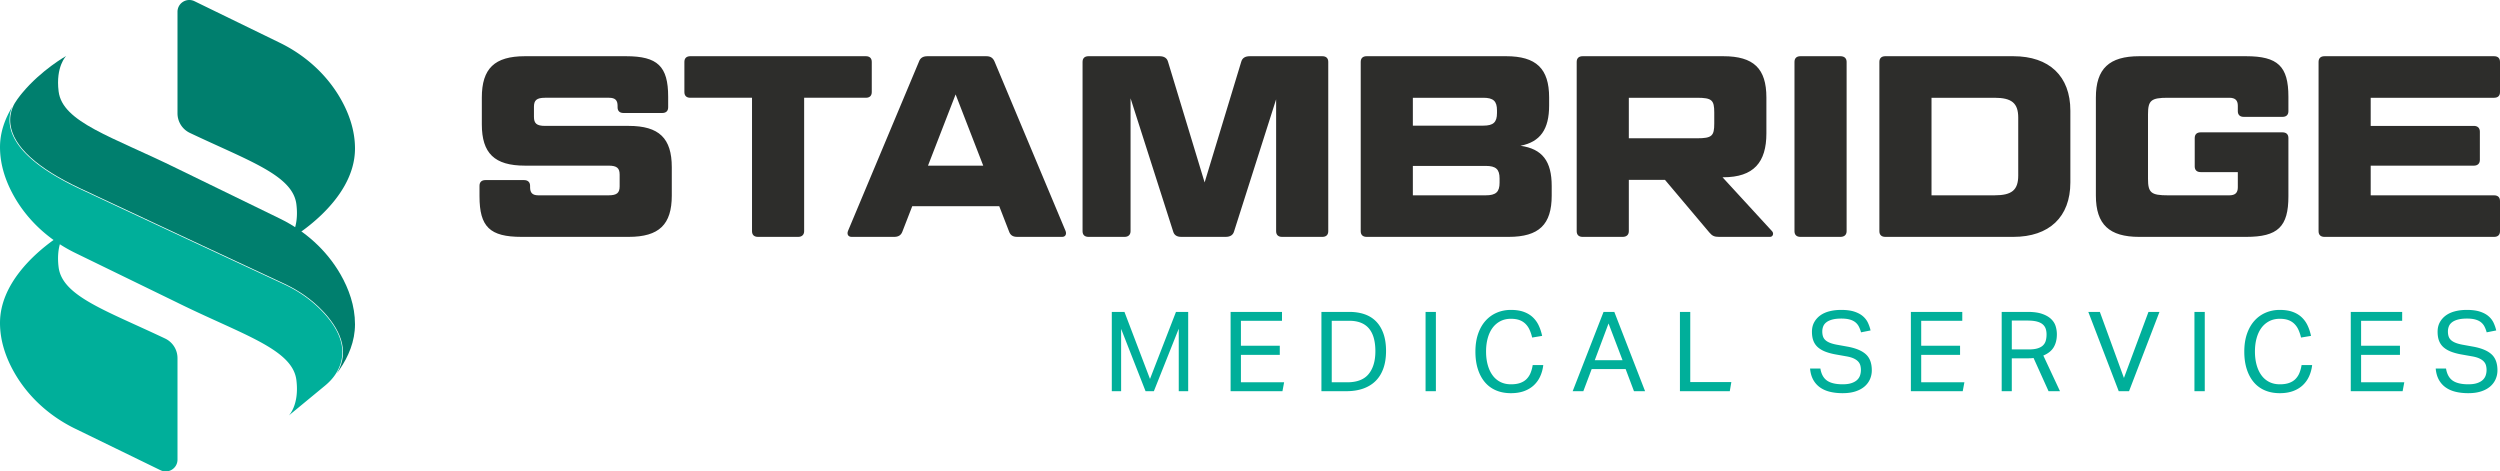
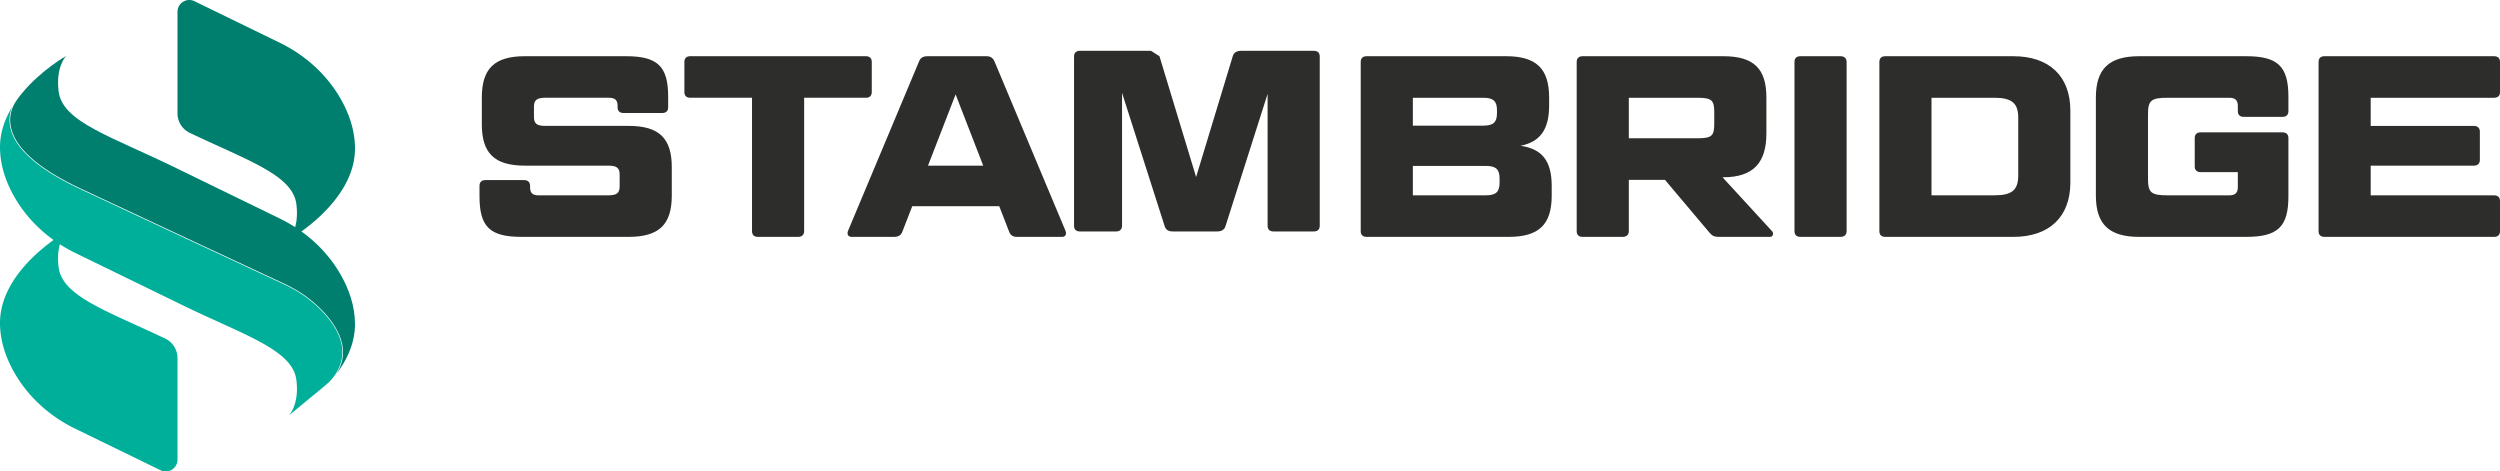
<svg xmlns="http://www.w3.org/2000/svg" style="isolation:isolate" viewBox="1077 602 908.187 171.263" width="1210.916" height="228.351">
  <path d="M1141.481 643.184a7.87 7.87 0 004.505 7.105c21.505 10.21 37.367 15.393 38.681 25.904 1.132 9.059-2.737 12.882-2.737 12.882s24.032-13.467 24.032-33.124c0-6.757-2.281-12.947-5.275-18.161-5.074-8.837-12.878-15.793-22.04-20.254l-31-15.098c-2.849-1.387-6.166.687-6.166 3.856v36.89z" fill="#007F6E" />
  <path d="M1195.057 742.108c1.449-1.195 2.766-2.559 3.794-4.131 3.502-5.359 4.509-13.064-4.729-22.801-3.854-4.063-8.566-7.406-14.004-9.937a28247.846 28247.846 0 01-73.942-34.54c-15.922-7.469-24.537-15.361-25.606-23.458-.327-2.477.135-4.638.861-6.406l-.002-.001c-2.622 4.308-4.428 9.232-4.428 14.621 0 6.757 2.281 12.947 5.275 18.161 3.548 6.18 8.435 11.436 14.183 15.566-6.972 5.011-19.459 15.962-19.459 30.133 0 6.674 2.225 12.794 5.165 17.969 5.071 8.924 12.917 15.951 22.145 20.445l31.004 15.096c2.849 1.387 6.166-.687 6.166-3.856v-36.887a7.87 7.87 0 00-4.504-7.105c-21.505-10.21-37.367-15.393-38.681-25.904-.446-3.567-.113-6.311.451-8.34a54.274 54.274 0 005.57 3.138l37.165 18.096v.005c23.763 11.7 41.782 16.849 43.186 28.081 1.132 9.059-2.737 12.882-2.737 12.882l13.127-10.827z" fill="#00AF9A" />
  <path d="M1200.686 701.65c-5.074-8.837-12.878-15.793-22.04-20.254l-37.165-18.102c-23.763-11.7-41.782-16.848-43.186-28.081-1.132-9.059 2.737-12.882 2.737-12.882s-9.01 5.051-15.996 13.479l-.684.846s-.502.657-1.017 1.354c-.708.959-1.333 1.986-1.769 3.095-.669 1.7-1.075 3.763-.765 6.108 1.06 8.012 9.631 15.843 25.474 23.274 32.02 15.02 62.376 29.159 73.941 34.54 5.465 2.543 10.2 5.903 14.075 9.988 5.47 5.765 10.346 14.103 5.027 22.671.342-.456.68-.918 1.006-1.392 3.259-4.731 5.636-10.301 5.636-16.484.001-6.756-2.28-12.946-5.274-18.16z" fill="#007F6E" />
  <g>
-     <path d="M1480.888 715.306h4.598l9.277 24.361 9.439-24.361h4.436v28.798h-3.428v-22.708l-9.035 22.708h-3.025l-8.873-22.628v22.628h-3.388v-28.798h-.001zM1524.045 715.306h18.674v3.227h-14.923v9.075h14.117v3.307h-14.117v9.963h15.69l-.605 3.227h-18.836v-28.799zM1557.039 715.306h10.084c2.097 0 3.973.289 5.626.867 1.654.578 3.051 1.459 4.195 2.642 1.142 1.184 2.023 2.662 2.642 4.437.618 1.774.928 3.859.928 6.251 0 2.421-.33 4.545-.989 6.373-.659 1.829-1.607 3.348-2.844 4.558-1.237 1.21-2.743 2.124-4.517 2.743-1.775.619-3.765.928-5.97.928h-9.155v-28.799zm9.343 25.572c3.567 0 6.169-.999 7.805-2.999 1.636-2 2.454-4.758 2.454-8.274 0-1.745-.182-3.301-.543-4.67-.363-1.368-.926-2.53-1.69-3.482-.764-.953-1.75-1.678-2.957-2.175-1.208-.497-2.643-.745-4.305-.745h-6.356v22.345h5.592zM1594.872 715.306h3.751v28.798h-3.751v-28.798zM1637.626 734.626a13.382 13.382 0 01-1.091 4.054 10.177 10.177 0 01-2.302 3.247c-.97.914-2.149 1.627-3.536 2.138-1.387.51-2.996.766-4.828.766-1.993 0-3.784-.337-5.373-1.008a10.74 10.74 0 01-4.04-2.945c-1.104-1.291-1.959-2.87-2.565-4.739-.606-1.868-.909-3.999-.909-6.393 0-2.42.323-4.571.969-6.453.647-1.882 1.548-3.469 2.707-4.759a11.533 11.533 0 014.101-2.945c1.576-.672 3.279-1.008 5.111-1.008 1.777 0 3.312.229 4.605.685 1.293.457 2.39 1.103 3.292 1.936a9.702 9.702 0 012.182 2.985c.552 1.156.976 2.434 1.273 3.832l-3.63.605a14.798 14.798 0 00-.95-2.844 7.177 7.177 0 00-1.496-2.157 6.047 6.047 0 00-2.184-1.351c-.849-.309-1.88-.464-3.093-.464-1.429 0-2.703.289-3.821.867a8.14 8.14 0 00-2.83 2.42c-.768 1.036-1.354 2.286-1.759 3.751-.405 1.466-.607 3.086-.607 4.861 0 1.774.202 3.395.607 4.86.404 1.466.99 2.723 1.759 3.771a7.848 7.848 0 002.83 2.42c1.119.565 2.406.848 3.861.848 1.321 0 2.446-.168 3.376-.504.93-.336 1.698-.813 2.304-1.432a6.786 6.786 0 001.436-2.218c.35-.86.606-1.801.768-2.823h3.833v-.003zM1659.528 715.306h3.912l11.173 28.798h-4.034l-3.025-8.026h-12.342l-3.025 8.026h-3.872l11.213-28.798zm6.897 17.545l-5.082-13.351-5.002 13.351h10.084zM1687.278 715.306h3.751v25.491h14.923l-.564 3.307h-18.11v-28.798zM1738.301 735.876c.323 2.017 1.122 3.476 2.399 4.377 1.277.901 3.18 1.351 5.708 1.351 1.264 0 2.32-.14 3.166-.423.847-.281 1.526-.658 2.037-1.128.511-.47.874-1.02 1.089-1.651a6.136 6.136 0 00.323-1.993c0-.564-.067-1.107-.201-1.631a3.38 3.38 0 00-.786-1.429c-.39-.43-.929-.806-1.614-1.128-.686-.322-1.567-.577-2.642-.766l-3.63-.644c-1.426-.241-2.69-.564-3.792-.966-1.103-.403-2.037-.919-2.804-1.551a5.96 5.96 0 01-1.734-2.356c-.39-.94-.584-2.081-.584-3.424 0-1.315.276-2.47.827-3.463a7.493 7.493 0 012.239-2.497c.94-.672 2.057-1.168 3.347-1.49 1.291-.322 2.689-.483 4.196-.483 1.908 0 3.502.208 4.78.625 1.276.417 2.319.975 3.126 1.674.807.699 1.418 1.499 1.835 2.4.417.901.732 1.822.948 2.763l-3.469.685a10.167 10.167 0 00-.827-2.157 4.758 4.758 0 00-1.33-1.573c-.551-.417-1.23-.733-2.037-.948-.807-.215-1.789-.323-2.945-.323-1.318 0-2.419.121-3.307.362-.887.241-1.6.57-2.137.986-.539.415-.921.912-1.15 1.489a4.915 4.915 0 00-.343 1.83c0 .698.088 1.307.263 1.83.174.523.47.973.887 1.348.417.375.961.697 1.634.966.671.269 1.506.496 2.501.684l4.033.727c2.985.565 5.176 1.501 6.574 2.807 1.399 1.306 2.098 3.225 2.098 5.755a7.963 7.963 0 01-.667 3.251 7.396 7.396 0 01-1.98 2.646c-.875.753-1.973 1.346-3.293 1.777-1.32.431-2.869.646-4.647.646-1.696 0-3.239-.169-4.626-.506-1.388-.338-2.593-.871-3.616-1.6a8.2 8.2 0 01-2.465-2.796c-.62-1.135-.996-2.485-1.131-4.052h3.747v-.001zM1771.173 715.306h18.674v3.227h-14.923v9.075h14.116v3.307h-14.116v9.963h15.69l-.605 3.227h-18.836v-28.799zM1804.165 715.306h9.438c2.151 0 3.912.241 5.284.726 1.371.484 2.454 1.109 3.246 1.876.793.766 1.337 1.633 1.634 2.602.295.968.443 1.95.443 2.944 0 1.829-.384 3.388-1.15 4.679-.766 1.29-2.024 2.299-3.771 3.025l6.051 12.948h-4.155l-5.445-12.06a9.435 9.435 0 01-1.13.101c-.404.014-.766.02-1.089.02h-5.687v11.939h-3.671v-28.8h.002zm9.821 13.633c1.295 0 2.361-.127 3.197-.382.836-.254 1.497-.616 1.982-1.085a3.737 3.737 0 001.011-1.707c.189-.67.285-1.42.285-2.251 0-.803-.109-1.513-.324-2.13a3.604 3.604 0 00-1.113-1.586c-.526-.442-1.234-.777-2.125-1.005-.891-.227-2.023-.341-3.399-.341h-5.664v10.487h6.15zM1835.626 715.306h4.194l8.753 23.999 8.913-23.999h3.994l-11.052 28.798h-3.751l-11.051-28.798zM1874.185 715.306h3.751v28.798h-3.751v-28.798zM1916.94 734.626a13.41 13.41 0 01-1.091 4.054 10.193 10.193 0 01-2.302 3.247c-.971.914-2.149 1.627-3.536 2.138-1.386.51-2.996.766-4.827.766-1.994 0-3.784-.337-5.373-1.008a10.752 10.752 0 01-4.041-2.945c-1.104-1.291-1.959-2.87-2.565-4.739-.606-1.868-.909-3.999-.909-6.393 0-2.42.323-4.571.969-6.453.647-1.882 1.548-3.469 2.706-4.759a11.545 11.545 0 014.102-2.945c1.576-.672 3.279-1.008 5.11-1.008 1.778 0 3.312.229 4.606.685 1.292.457 2.39 1.103 3.292 1.936a9.719 9.719 0 012.182 2.985c.553 1.156.977 2.434 1.273 3.832l-3.63.605a14.73 14.73 0 00-.95-2.844 7.141 7.141 0 00-1.496-2.157 6.047 6.047 0 00-2.184-1.351c-.849-.309-1.88-.464-3.093-.464-1.428 0-2.703.289-3.821.867a8.14 8.14 0 00-2.83 2.42c-.769 1.036-1.354 2.286-1.759 3.751-.405 1.466-.607 3.086-.607 4.861 0 1.774.202 3.395.607 4.86.404 1.466.99 2.723 1.759 3.771a7.84 7.84 0 002.83 2.42c1.118.565 2.405.848 3.861.848 1.32 0 2.446-.168 3.376-.504.93-.336 1.698-.813 2.304-1.432a6.786 6.786 0 001.436-2.218c.351-.86.606-1.801.769-2.823h3.832v-.003zM1930.975 715.306h18.674v3.227h-14.923v9.075h14.118v3.307h-14.118v9.963h15.691l-.606 3.227h-18.836v-28.799zM1965.582 735.876c.323 2.017 1.123 3.476 2.4 4.377 1.277.901 3.179 1.351 5.708 1.351 1.263 0 2.319-.14 3.166-.423.846-.281 1.525-.658 2.037-1.128.51-.47.873-1.02 1.089-1.651a6.136 6.136 0 00.323-1.993c0-.564-.067-1.107-.202-1.631-.135-.523-.396-1-.786-1.429-.39-.43-.928-.806-1.614-1.128-.685-.322-1.567-.577-2.642-.766l-3.63-.644c-1.426-.241-2.689-.564-3.792-.966-1.103-.403-2.037-.919-2.803-1.551a5.941 5.941 0 01-1.734-2.356c-.39-.94-.584-2.081-.584-3.424 0-1.315.274-2.47.826-3.463a7.514 7.514 0 012.239-2.497c.942-.672 2.057-1.168 3.348-1.49 1.291-.322 2.689-.483 4.194-.483 1.91 0 3.503.208 4.78.625 1.277.417 2.319.975 3.126 1.674.807.699 1.418 1.499 1.836 2.4.415.901.732 1.822.948 2.763l-3.469.685a10.276 10.276 0 00-.827-2.157 4.74 4.74 0 00-1.332-1.573c-.551-.417-1.23-.733-2.037-.948-.807-.215-1.789-.323-2.944-.323-1.318 0-2.421.121-3.307.362-.888.241-1.601.57-2.138.986-.537.415-.921.912-1.149 1.489a4.915 4.915 0 00-.343 1.83c0 .698.086 1.307.262 1.83.175.523.47.973.888 1.348.415.375.961.697 1.633.966s1.506.496 2.501.684l4.034.727c2.985.565 5.175 1.501 6.574 2.807 1.398 1.306 2.098 3.225 2.098 5.755a7.963 7.963 0 01-.667 3.251 7.399 7.399 0 01-1.981 2.646c-.874.753-1.972 1.346-3.292 1.777-1.32.431-2.869.646-4.647.646-1.698 0-3.24-.169-4.626-.506-1.388-.338-2.593-.871-3.617-1.6a8.22 8.22 0 01-2.465-2.796c-.619-1.135-.996-2.485-1.131-4.052h3.749v-.001z" fill="#00AF9A" />
-   </g>
+     </g>
  <g fill="#2D2D2B">
-     <path d="M1267.413 667.424c1.311 0 2.156.75 2.156 2.063v.563c0 1.97.845 2.906 3 2.906h25.502c3.095 0 4.031-.936 4.031-3.281v-4.22c0-2.343-.936-3.281-4.031-3.281h-30.378c-11.065 0-15.657-4.5-15.657-15.001v-9.751c0-10.501 4.592-15.001 15.657-15.001h36.753c11.437 0 15.282 3.656 15.282 14.721v3.843c0 1.313-.75 2.063-2.156 2.063h-14.065c-1.406 0-2.156-.75-2.156-2.063v-.563c0-1.97-.845-2.906-3.095-2.906h-23.252c-3.092 0-4.031.936-4.031 3.281v3.656c0 2.345.939 3.282 4.031 3.282h30.379c11.065 0 15.66 4.5 15.66 15.001v10.314c0 10.501-4.595 15.001-15.66 15.001h-38.909c-11.532 0-15.282-3.656-15.282-14.721v-3.843c0-1.313.75-2.063 2.156-2.063h14.065zM1350.186 637.516h-22.41c-1.406 0-2.156-.75-2.156-2.064v-10.969c0-1.313.75-2.063 2.156-2.063h63.756c1.409 0 2.159.75 2.159 2.063v10.969c0 1.314-.75 2.064-2.159 2.064h-22.407v48.472c0 1.313-.845 2.063-2.156 2.063h-14.626c-1.406 0-2.156-.75-2.156-2.063v-48.472h-.001zM1439.996 676.895h-31.597l-3.564 9.187c-.467 1.314-1.406 1.97-3 1.97h-15.468c-1.22 0-1.784-.938-1.314-2.156l25.783-61.505c.47-1.314 1.409-1.97 3.095-1.97h21.377c1.595 0 2.439.656 3 1.97l25.783 61.505c.47 1.218-.092 2.156-1.217 2.156h-16.315c-1.686 0-2.531-.656-3-1.97l-3.563-9.187zm-25.877-14.721h20.063l-10.031-25.877-10.032 25.877zM1498.203 622.421c1.689 0 2.72.656 3.095 1.97l13.312 43.879 13.315-43.879c.375-1.314 1.406-1.97 3.095-1.97h26.344c1.409 0 2.159.75 2.159 2.063v61.505c0 1.313-.75 2.063-2.159 2.063h-14.626c-1.406 0-2.156-.75-2.156-2.063v-47.912l-15.282 48.004c-.375 1.314-1.406 1.97-3.095 1.97h-16.032c-1.689 0-2.625-.656-3-1.97l-15.471-48.379v48.286c0 1.313-.845 2.063-2.156 2.063h-13.126c-1.406 0-2.156-.75-2.156-2.063v-61.505c0-1.313.75-2.063 2.156-2.063h25.783v.001zM1629.349 654.954c7.97 1.125 11.345 5.625 11.345 14.626v3.47c0 10.501-4.595 15.001-15.657 15.001h-51.568c-1.406 0-2.156-.75-2.156-2.063v-61.505c0-1.313.75-2.063 2.156-2.063h50.629c10.97 0 15.66 4.5 15.66 15.001v2.906c.001 8.626-3.189 13.221-10.409 14.627zm-39.095-7.312h25.594c3.659 0 4.97-1.22 4.97-4.595v-.937c0-3.375-1.311-4.593-4.97-4.593h-25.594v10.125zm0 14.627v10.687h26.438c3.75 0 5.064-1.218 5.064-4.593v-1.5c0-3.375-1.314-4.593-5.064-4.593h-26.438v-.001zM1718.687 637.422v13.032c0 10.501-4.595 15.94-15.657 15.94h-.284l18.002 19.595c.75.843.283 2.063-.75 2.063h-18.468c-1.784 0-2.534-.375-3.564-1.595l-16.127-19.127h-13.126v18.659c0 1.313-.845 2.063-2.25 2.063h-14.532c-1.406 0-2.156-.75-2.156-2.063v-61.506c0-1.313.75-2.063 2.156-2.063h51.099c11.062.001 15.657 4.501 15.657 15.002zm-49.974 14.814h24.752c5.439 0 6.281-.843 6.281-5.343v-4.033c0-4.5-.842-5.343-6.281-5.343h-24.752v14.719zM1747.83 685.989c0 1.313-.845 2.063-2.25 2.063h-14.532c-1.406 0-2.156-.75-2.156-2.063v-61.506c0-1.313.75-2.063 2.156-2.063h14.532c1.406 0 2.25.75 2.25 2.063v61.506zM1808.39 622.421c13.035 0 20.721 7.22 20.721 19.782v26.066c0 12.562-7.687 19.782-20.721 19.782h-46.504c-1.406 0-2.156-.75-2.156-2.063v-61.505c0-1.313.75-2.063 2.156-2.063h46.504v.001zm-29.719 50.534h22.877c6.281 0 8.626-1.875 8.626-7.219v-21.001c0-5.25-2.345-7.219-8.626-7.219h-22.877v35.439zM1892.102 644.453c-1.409 0-2.159-.75-2.159-2.061v-1.97c0-1.97-.936-2.906-3.092-2.906h-22.316c-6.095 0-7.22.936-7.22 6.001v23.438c0 5.064 1.125 6.001 7.22 6.001h22.316c2.156 0 3.092-.936 3.092-2.906v-5.531h-13.501c-1.406 0-2.156-.75-2.156-2.064v-10.312c0-1.314.75-2.064 2.156-2.064h29.722c1.406 0 2.156.75 2.156 2.064v21.188c0 11.065-3.842 14.721-15.376 14.721h-38.814c-10.876 0-15.751-4.5-15.751-15.001v-35.629c0-10.501 4.875-15.001 15.751-15.001h38.814c11.534 0 15.376 3.656 15.376 14.721v5.25c0 1.311-.75 2.061-2.156 2.061h-14.062zM1983.028 622.421c1.409 0 2.159.75 2.159 2.063v10.969c0 1.314-.75 2.064-2.159 2.064h-44.815v10.219h37.503c1.311 0 2.156.75 2.156 2.063v10.313c0 1.313-.845 2.063-2.156 2.063h-37.503v10.781h44.815c1.409 0 2.159.75 2.159 2.064v10.969c0 1.313-.75 2.063-2.159 2.063h-61.597c-1.406 0-2.156-.75-2.156-2.063v-61.506c0-1.313.75-2.063 2.156-2.063h61.597v.001z" />
+     <path d="M1267.413 667.424c1.311 0 2.156.75 2.156 2.063v.563c0 1.97.845 2.906 3 2.906h25.502c3.095 0 4.031-.936 4.031-3.281v-4.22c0-2.343-.936-3.281-4.031-3.281h-30.378c-11.065 0-15.657-4.5-15.657-15.001v-9.751c0-10.501 4.592-15.001 15.657-15.001h36.753c11.437 0 15.282 3.656 15.282 14.721v3.843c0 1.313-.75 2.063-2.156 2.063h-14.065c-1.406 0-2.156-.75-2.156-2.063v-.563c0-1.97-.845-2.906-3.095-2.906h-23.252c-3.092 0-4.031.936-4.031 3.281v3.656c0 2.345.939 3.282 4.031 3.282h30.379c11.065 0 15.66 4.5 15.66 15.001v10.314c0 10.501-4.595 15.001-15.66 15.001h-38.909c-11.532 0-15.282-3.656-15.282-14.721v-3.843c0-1.313.75-2.063 2.156-2.063h14.065zM1350.186 637.516h-22.41c-1.406 0-2.156-.75-2.156-2.064v-10.969c0-1.313.75-2.063 2.156-2.063h63.756c1.409 0 2.159.75 2.159 2.063v10.969c0 1.314-.75 2.064-2.159 2.064h-22.407v48.472c0 1.313-.845 2.063-2.156 2.063h-14.626c-1.406 0-2.156-.75-2.156-2.063v-48.472h-.001zM1439.996 676.895h-31.597l-3.564 9.187c-.467 1.314-1.406 1.97-3 1.97h-15.468c-1.22 0-1.784-.938-1.314-2.156l25.783-61.505c.47-1.314 1.409-1.97 3.095-1.97h21.377c1.595 0 2.439.656 3 1.97l25.783 61.505c.47 1.218-.092 2.156-1.217 2.156h-16.315c-1.686 0-2.531-.656-3-1.97l-3.563-9.187zm-25.877-14.721h20.063l-10.031-25.877-10.032 25.877zM1498.203 622.421l13.312 43.879 13.315-43.879c.375-1.314 1.406-1.97 3.095-1.97h26.344c1.409 0 2.159.75 2.159 2.063v61.505c0 1.313-.75 2.063-2.159 2.063h-14.626c-1.406 0-2.156-.75-2.156-2.063v-47.912l-15.282 48.004c-.375 1.314-1.406 1.97-3.095 1.97h-16.032c-1.689 0-2.625-.656-3-1.97l-15.471-48.379v48.286c0 1.313-.845 2.063-2.156 2.063h-13.126c-1.406 0-2.156-.75-2.156-2.063v-61.505c0-1.313.75-2.063 2.156-2.063h25.783v.001zM1629.349 654.954c7.97 1.125 11.345 5.625 11.345 14.626v3.47c0 10.501-4.595 15.001-15.657 15.001h-51.568c-1.406 0-2.156-.75-2.156-2.063v-61.505c0-1.313.75-2.063 2.156-2.063h50.629c10.97 0 15.66 4.5 15.66 15.001v2.906c.001 8.626-3.189 13.221-10.409 14.627zm-39.095-7.312h25.594c3.659 0 4.97-1.22 4.97-4.595v-.937c0-3.375-1.311-4.593-4.97-4.593h-25.594v10.125zm0 14.627v10.687h26.438c3.75 0 5.064-1.218 5.064-4.593v-1.5c0-3.375-1.314-4.593-5.064-4.593h-26.438v-.001zM1718.687 637.422v13.032c0 10.501-4.595 15.94-15.657 15.94h-.284l18.002 19.595c.75.843.283 2.063-.75 2.063h-18.468c-1.784 0-2.534-.375-3.564-1.595l-16.127-19.127h-13.126v18.659c0 1.313-.845 2.063-2.25 2.063h-14.532c-1.406 0-2.156-.75-2.156-2.063v-61.506c0-1.313.75-2.063 2.156-2.063h51.099c11.062.001 15.657 4.501 15.657 15.002zm-49.974 14.814h24.752c5.439 0 6.281-.843 6.281-5.343v-4.033c0-4.5-.842-5.343-6.281-5.343h-24.752v14.719zM1747.83 685.989c0 1.313-.845 2.063-2.25 2.063h-14.532c-1.406 0-2.156-.75-2.156-2.063v-61.506c0-1.313.75-2.063 2.156-2.063h14.532c1.406 0 2.25.75 2.25 2.063v61.506zM1808.39 622.421c13.035 0 20.721 7.22 20.721 19.782v26.066c0 12.562-7.687 19.782-20.721 19.782h-46.504c-1.406 0-2.156-.75-2.156-2.063v-61.505c0-1.313.75-2.063 2.156-2.063h46.504v.001zm-29.719 50.534h22.877c6.281 0 8.626-1.875 8.626-7.219v-21.001c0-5.25-2.345-7.219-8.626-7.219h-22.877v35.439zM1892.102 644.453c-1.409 0-2.159-.75-2.159-2.061v-1.97c0-1.97-.936-2.906-3.092-2.906h-22.316c-6.095 0-7.22.936-7.22 6.001v23.438c0 5.064 1.125 6.001 7.22 6.001h22.316c2.156 0 3.092-.936 3.092-2.906v-5.531h-13.501c-1.406 0-2.156-.75-2.156-2.064v-10.312c0-1.314.75-2.064 2.156-2.064h29.722c1.406 0 2.156.75 2.156 2.064v21.188c0 11.065-3.842 14.721-15.376 14.721h-38.814c-10.876 0-15.751-4.5-15.751-15.001v-35.629c0-10.501 4.875-15.001 15.751-15.001h38.814c11.534 0 15.376 3.656 15.376 14.721v5.25c0 1.311-.75 2.061-2.156 2.061h-14.062zM1983.028 622.421c1.409 0 2.159.75 2.159 2.063v10.969c0 1.314-.75 2.064-2.159 2.064h-44.815v10.219h37.503c1.311 0 2.156.75 2.156 2.063v10.313c0 1.313-.845 2.063-2.156 2.063h-37.503v10.781h44.815c1.409 0 2.159.75 2.159 2.064v10.969c0 1.313-.75 2.063-2.159 2.063h-61.597c-1.406 0-2.156-.75-2.156-2.063v-61.506c0-1.313.75-2.063 2.156-2.063h61.597v.001z" />
  </g>
</svg>